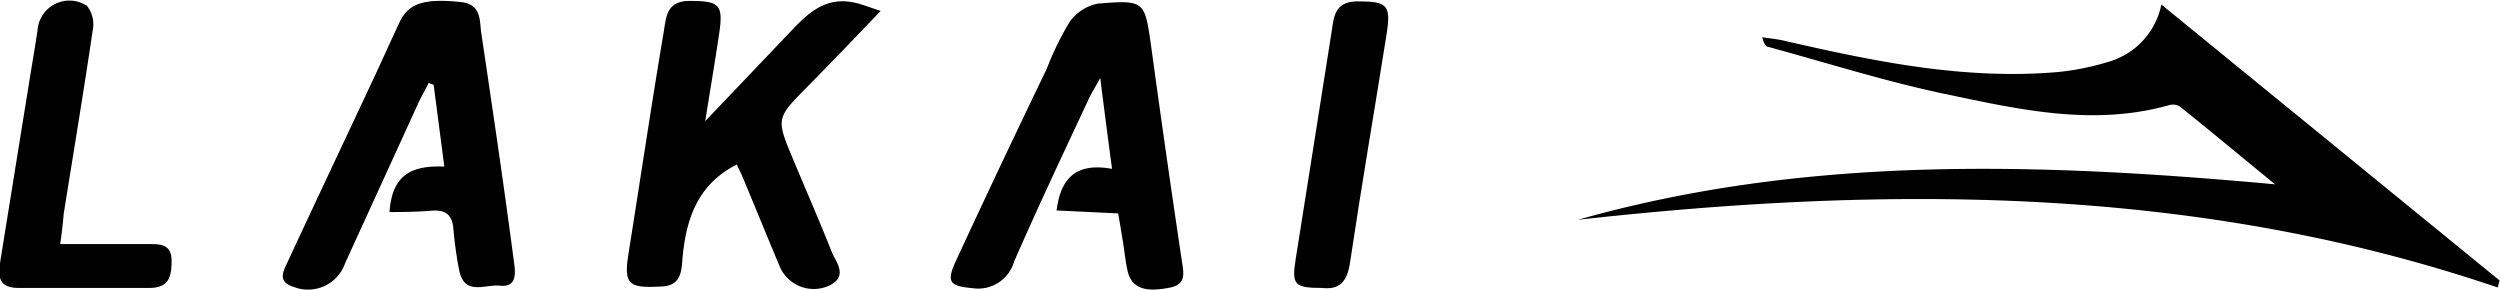
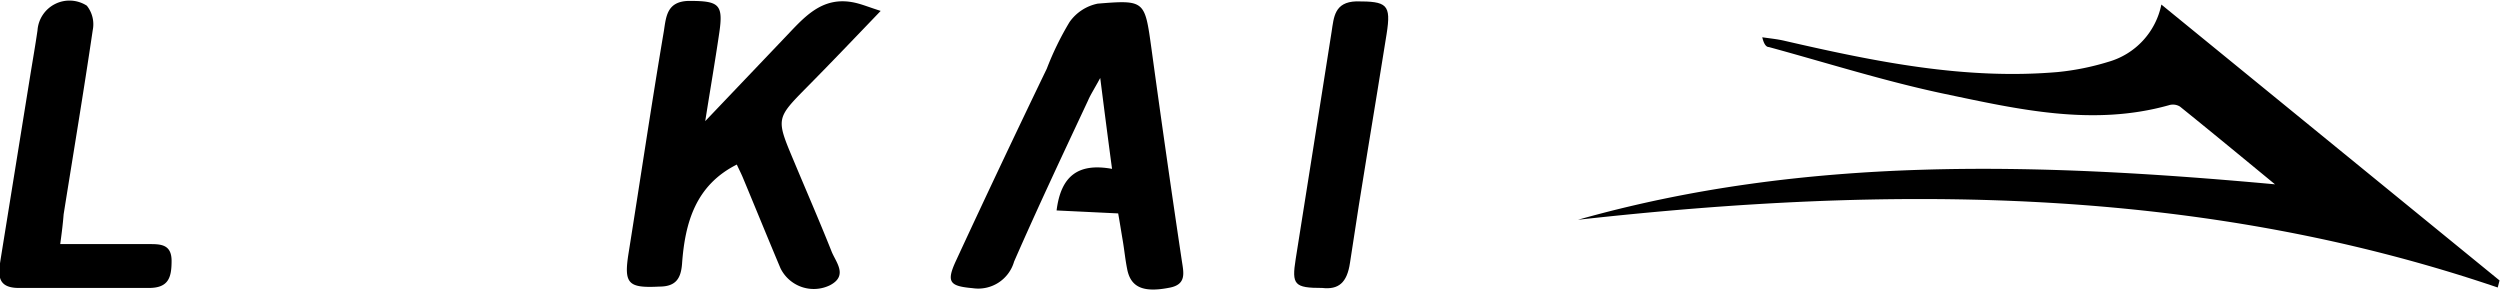
<svg xmlns="http://www.w3.org/2000/svg" id="圖層_1" data-name="圖層 1" width="110" height="12.75" viewBox="0 0 110 12.75">
  <title>未命名-1</title>
  <path d="M408.06,420.52c10-2.83,20.18-2.52,30.67-1.56-1.52-1.25-2.84-2.34-4.18-3.42a.59.59,0,0,0-.49-.06c-3.35.94-6.63.18-9.87-.5-2.61-.55-5.16-1.36-7.73-2.06-.12,0-.22-.13-.29-.43.33.05.67.08,1,.16,4,.92,7.93,1.72,12,1.37a11.31,11.31,0,0,0,2.23-.45,3.3,3.3,0,0,0,2.33-2.52l14.88,12.14-.08.31C435.29,419,421.74,419,408.06,420.52Z" transform="translate(-338.63 -410.85)" />
  <path d="M369.66,416.18l3.44-3.61c.87-.9,1.66-1.93,3.15-1.6.31.07.6.19,1.13.36-1.18,1.23-2.2,2.3-3.24,3.35-1.36,1.38-1.37,1.38-.6,3.21.56,1.34,1.14,2.67,1.67,4,.18.48.76,1.08-.06,1.51a1.63,1.63,0,0,1-2.18-.75c-.56-1.33-1.11-2.68-1.66-4-.08-.19-.18-.38-.26-.56-1.81.91-2.28,2.55-2.41,4.37-.05.64-.27,1-1,1-1.38.07-1.57-.12-1.35-1.49.52-3.25,1-6.5,1.55-9.75.1-.64.13-1.31,1.1-1.33,1.34,0,1.53.14,1.33,1.46C370.09,413.57,369.89,414.73,369.66,416.18Z" transform="translate(-338.63 -410.85)" />
-   <path d="M355.77,420.18c.11-1.75,1.11-2.05,2.41-2l-.47-3.6-.22-.08c-.15.31-.33.61-.47.92l-3.2,7a1.73,1.73,0,0,1-2.28,1.05c-.76-.24-.41-.74-.22-1.17,1.24-2.67,2.5-5.33,3.75-8,.38-.81.75-1.64,1.13-2.45s1-1.09,2.7-.91c.94.1.82.83.91,1.39.5,3.36,1,6.73,1.44,10.09.08.54.07,1.07-.61,1s-1.55.46-1.8-.65a16.47,16.47,0,0,1-.26-1.85c-.05-.6-.33-.85-.94-.8S356.43,420.18,355.77,420.18Z" transform="translate(-338.63 -410.85)" />
  <path d="M385.12,420.11c.19-1.52.95-2.1,2.44-1.83-.18-1.34-.33-2.51-.52-4-.27.5-.43.74-.54,1-1.1,2.35-2.21,4.7-3.25,7.08a1.64,1.64,0,0,1-1.82,1.17c-1-.09-1.18-.25-.74-1.2,1.31-2.83,2.64-5.64,4-8.46a13,13,0,0,1,1-2.05,2,2,0,0,1,1.24-.81c2.08-.17,2.07-.13,2.36,1.95q.64,4.68,1.34,9.36c.08.53.22,1.05-.55,1.19-1.13.22-1.71,0-1.86-.85-.08-.4-.12-.82-.19-1.23s-.12-.74-.2-1.19Z" transform="translate(-338.63 -410.85)" />
  <path d="M341.28,421.59h3.9c.51,0,1,0,1,.74s-.14,1.19-1,1.19h-5.72c-1,0-.9-.63-.8-1.28l1.29-8c.11-.68.23-1.36.33-2.05a1.41,1.41,0,0,1,2.17-1.09,1.31,1.31,0,0,1,.26,1.08c-.4,2.71-.85,5.4-1.28,8.1C341.4,420.66,341.36,421,341.28,421.59Z" transform="translate(-338.63 -410.85)" />
  <path d="M396.81,423.52c-1.23,0-1.35-.14-1.17-1.27.53-3.32,1.05-6.64,1.58-10,.1-.64.12-1.31,1.09-1.34,1.34,0,1.54.12,1.33,1.44-.53,3.35-1.11,6.7-1.61,10.06C397.9,423.3,397.52,423.6,396.81,423.52Z" transform="translate(-338.63 -410.85)" />
</svg>